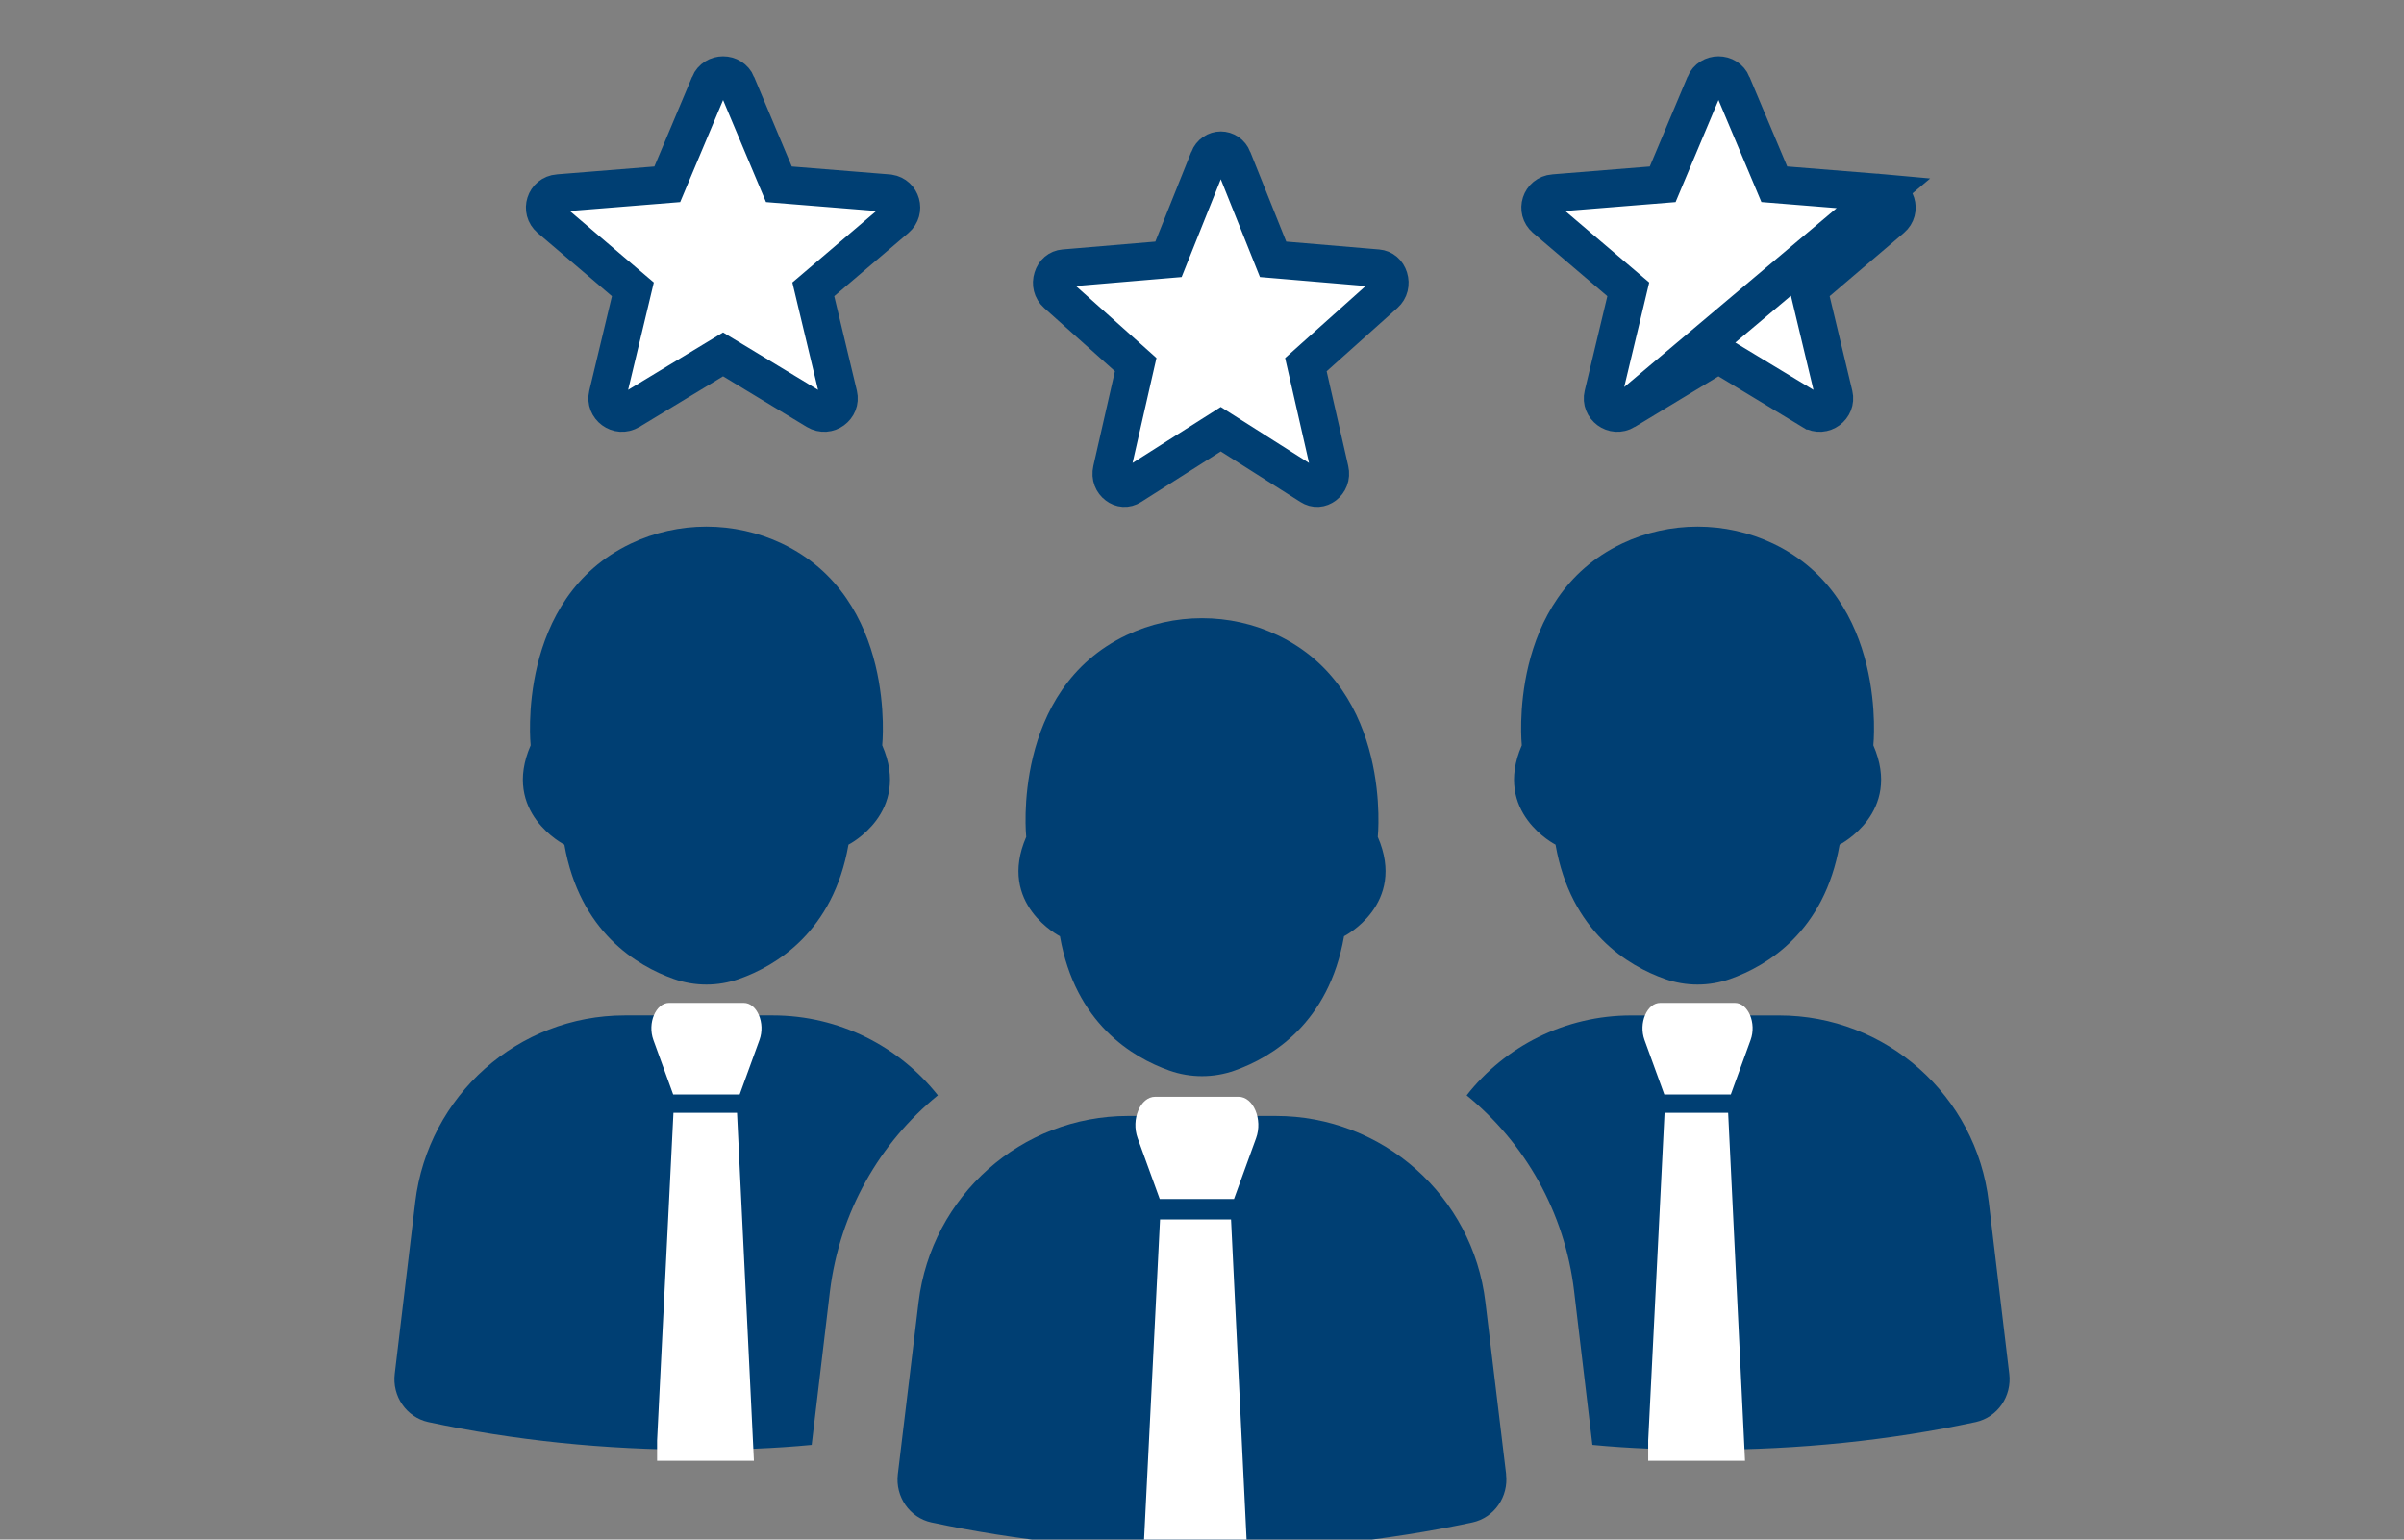
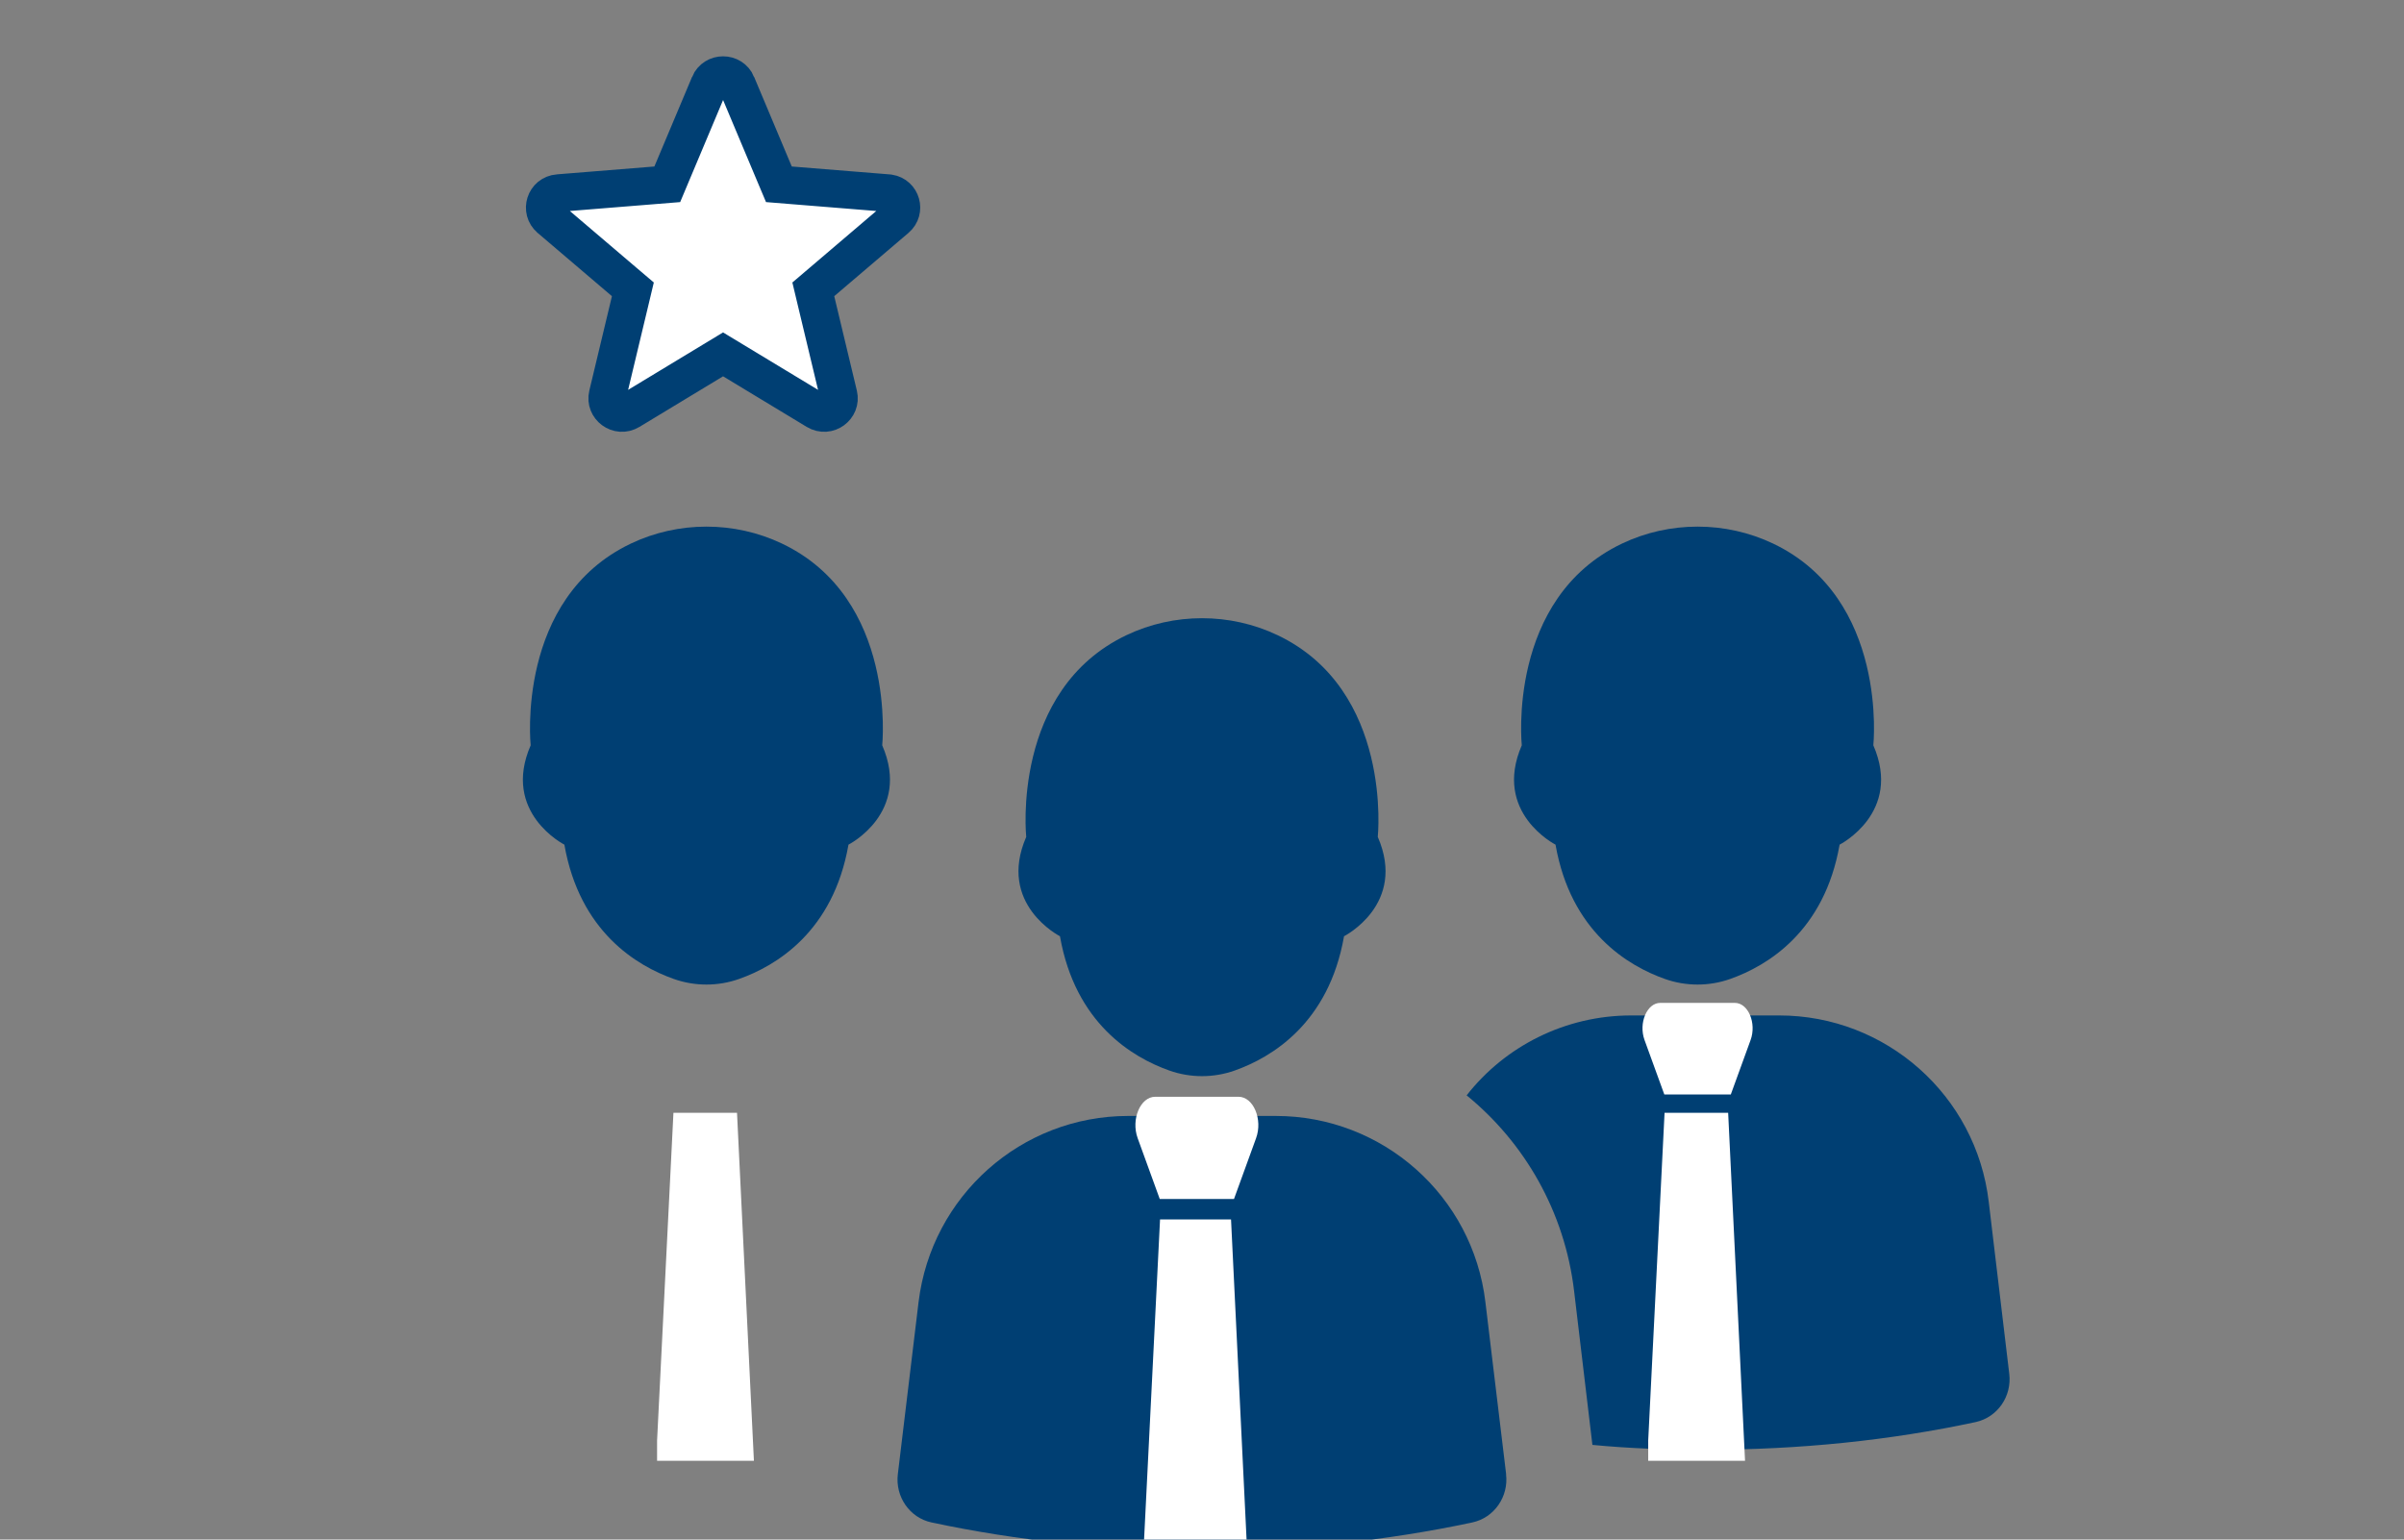
<svg xmlns="http://www.w3.org/2000/svg" width="128" height="82" viewBox="0 0 128 82" fill="none">
  <rect x="0" y="0" width="128" height="82" fill="#808080" stroke="none" />
  <g clip-path="url(#clip0_12215_19447)">
    <g clip-path="url(#clip1_12215_19447)">
      <path d="M46.973 39.696C46.973 39.696 47.788 31.878 41.633 28.95C39.107 27.748 36.12 27.748 33.594 28.95C27.439 31.878 28.255 39.696 28.255 39.696C26.694 43.288 30.05 44.987 30.05 44.987C30.863 49.628 33.906 51.444 35.877 52.141C36.998 52.538 38.23 52.538 39.351 52.141C41.321 51.444 44.364 49.628 45.177 44.987C45.177 44.987 48.533 43.288 46.973 39.696Z" fill="#003F73" />
-       <path d="M43.217 76.955L44.19 68.774C44.712 64.541 46.849 60.857 49.936 58.338C47.868 55.722 44.663 54.082 41.15 54.082H33.267C27.593 54.082 22.797 58.338 22.11 64.018L21.018 73.173C20.874 74.361 21.636 75.48 22.8 75.74C27.359 76.718 32.178 77.218 37.208 77.218C39.252 77.218 41.27 77.145 43.217 76.957V76.955Z" fill="#003F73" />
-       <path d="M37.612 58.293H39.383L40.437 55.392C40.765 54.493 40.308 53.415 39.6 53.415H35.627C34.919 53.415 34.462 54.491 34.79 55.392L35.843 58.293H37.615H37.612Z" fill="white" />
      <path d="M39.242 59.269L40.142 77.805H34.986V76.727L35.857 59.269H39.242Z" fill="white" />
      <path d="M99.745 39.696C99.745 39.696 100.561 31.878 94.405 28.95C91.879 27.748 88.893 27.748 86.367 28.95C80.211 31.878 81.027 39.696 81.027 39.696C79.467 43.288 82.823 44.987 82.823 44.987C83.636 49.628 86.679 51.444 88.649 52.141C89.77 52.538 91.002 52.538 92.123 52.141C94.093 51.444 97.136 49.628 97.949 44.987C97.949 44.987 101.305 43.288 99.745 39.696Z" fill="#003F73" />
      <path d="M105.891 64.02C105.227 58.338 100.41 54.084 94.734 54.084H86.851C83.337 54.084 80.135 55.724 78.091 58.34C81.177 60.859 83.317 64.543 83.814 68.776L84.787 76.957C86.733 77.145 88.751 77.217 90.793 77.217C95.825 77.217 100.647 76.717 105.201 75.74C106.367 75.479 107.126 74.363 106.982 73.172L105.891 64.017V64.02Z" fill="#003F73" />
      <path d="M90.384 58.293H92.156L93.21 55.392C93.537 54.493 93.081 53.415 92.372 53.415H88.4C87.691 53.415 87.235 54.491 87.562 55.392L88.616 58.293H90.387H90.384Z" fill="white" />
      <path d="M92.015 59.269L92.914 77.805H87.758V76.727L88.629 59.269H92.015Z" fill="white" />
      <path d="M80.194 78.522L79.09 69.354C78.42 63.693 73.619 59.437 67.93 59.437H60.068C54.379 59.437 49.596 63.693 48.908 69.354L47.804 78.522C47.662 79.71 48.429 80.837 49.596 81.087C54.137 82.056 58.971 82.575 63.996 82.575C69.021 82.575 73.856 82.056 78.394 81.087C79.563 80.837 80.333 79.71 80.189 78.522H80.194Z" fill="#003F73" />
      <path d="M63.725 63.861H65.703L66.879 60.622C67.245 59.618 66.735 58.415 65.944 58.415H61.51C60.719 58.415 60.209 59.616 60.575 60.622L61.751 63.861H63.729H63.725Z" fill="white" />
      <path d="M65.546 64.95L66.55 85.644H60.794V84.44L61.766 64.95H65.546Z" fill="white" />
      <path d="M73.359 44.574C73.359 44.574 74.175 36.755 68.019 33.828C65.494 32.626 62.507 32.626 59.981 33.828C53.826 36.755 54.641 44.574 54.641 44.574C53.081 48.166 56.437 49.865 56.437 49.865C57.25 54.506 60.293 56.322 62.263 57.019C63.384 57.416 64.616 57.416 65.737 57.019C67.707 56.322 70.75 54.506 71.563 49.865C71.563 49.865 74.92 48.166 73.359 44.574Z" fill="#003F73" />
-       <path d="M73.349 14.283L73.349 14.283C73.639 14.308 73.865 14.499 73.96 14.804C74.055 15.112 73.984 15.436 73.737 15.658C73.737 15.658 73.737 15.658 73.737 15.658L69.97 19.029L69.531 19.422L69.662 19.997L70.809 25.031C70.891 25.391 70.75 25.688 70.525 25.858C70.304 26.025 70.034 26.055 69.776 25.891L65.535 23.199L64.999 22.859L64.463 23.199L60.225 25.891C60.225 25.891 60.225 25.891 60.225 25.891C59.967 26.055 59.697 26.025 59.477 25.858C59.251 25.688 59.11 25.391 59.192 25.031L59.192 25.031L60.339 19.994L60.47 19.42L60.031 19.027L56.263 15.657L56.263 15.657C56.016 15.437 55.944 15.113 56.041 14.805C56.136 14.499 56.362 14.308 56.652 14.283L56.652 14.283L61.601 13.864L62.216 13.812L62.445 13.239L64.357 8.464L64.357 8.463C64.604 7.846 65.397 7.846 65.644 8.463L65.644 8.464L67.556 13.239L67.785 13.812L68.4 13.864L73.349 14.283Z" fill="white" stroke="#003F73" stroke-width="2" />
-       <path d="M100.294 10.284L100.272 10.282L95.078 9.863L94.472 9.814L94.237 9.254L92.229 4.48L92.229 4.479C91.961 3.84 91.04 3.84 90.772 4.479L90.772 4.48L88.764 9.256L88.529 9.816L87.923 9.865L82.727 10.284L82.726 10.284C82.017 10.341 81.757 11.203 82.274 11.642L82.275 11.643L86.231 15.013L86.697 15.41L86.555 16.006L85.35 21.041C85.35 21.041 85.35 21.041 85.35 21.041C85.194 21.692 85.915 22.252 86.531 21.88L100.294 10.284ZM100.294 10.284C100.985 10.354 101.241 11.201 100.725 11.641L96.77 15.013L96.304 15.41L96.446 16.006L97.651 21.041C97.651 21.041 97.651 21.041 97.651 21.041C97.807 21.692 97.086 22.252 96.47 21.88C96.47 21.88 96.47 21.88 96.47 21.88C96.469 21.88 96.469 21.88 96.469 21.88L92.017 19.187L91.499 18.874L90.982 19.187L86.532 21.88L100.294 10.284Z" fill="white" stroke="#003F73" stroke-width="2" />
      <path d="M47.272 10.284L47.341 10.29C47.996 10.393 48.229 11.211 47.725 11.641L43.77 15.013L43.304 15.41L43.446 16.006L44.651 21.041C44.807 21.692 44.086 22.252 43.469 21.88L39.017 19.187L38.499 18.874L37.982 19.187L33.532 21.88C32.916 22.252 32.194 21.692 32.35 21.041C32.35 21.041 32.35 21.041 32.35 21.041L33.555 16.006L33.697 15.41L33.23 15.013L29.275 11.643L29.274 11.642C28.757 11.203 29.017 10.341 29.726 10.284L29.727 10.284L34.923 9.865L35.529 9.816L35.764 9.256L37.772 4.48L37.772 4.479C38.04 3.84 38.961 3.84 39.229 4.479L39.229 4.48L41.236 9.256L41.472 9.816L42.078 9.865L47.272 10.284Z" fill="white" stroke="#003F73" stroke-width="2" />
    </g>
  </g>
  <defs>
    <clipPath id="clip0_12215_19447">
      <rect width="128" height="82" fill="white" />
    </clipPath>
    <clipPath id="clip1_12215_19447">
      <rect width="86" height="82" fill="white" transform="translate(21 3)" />
    </clipPath>
  </defs>
</svg>